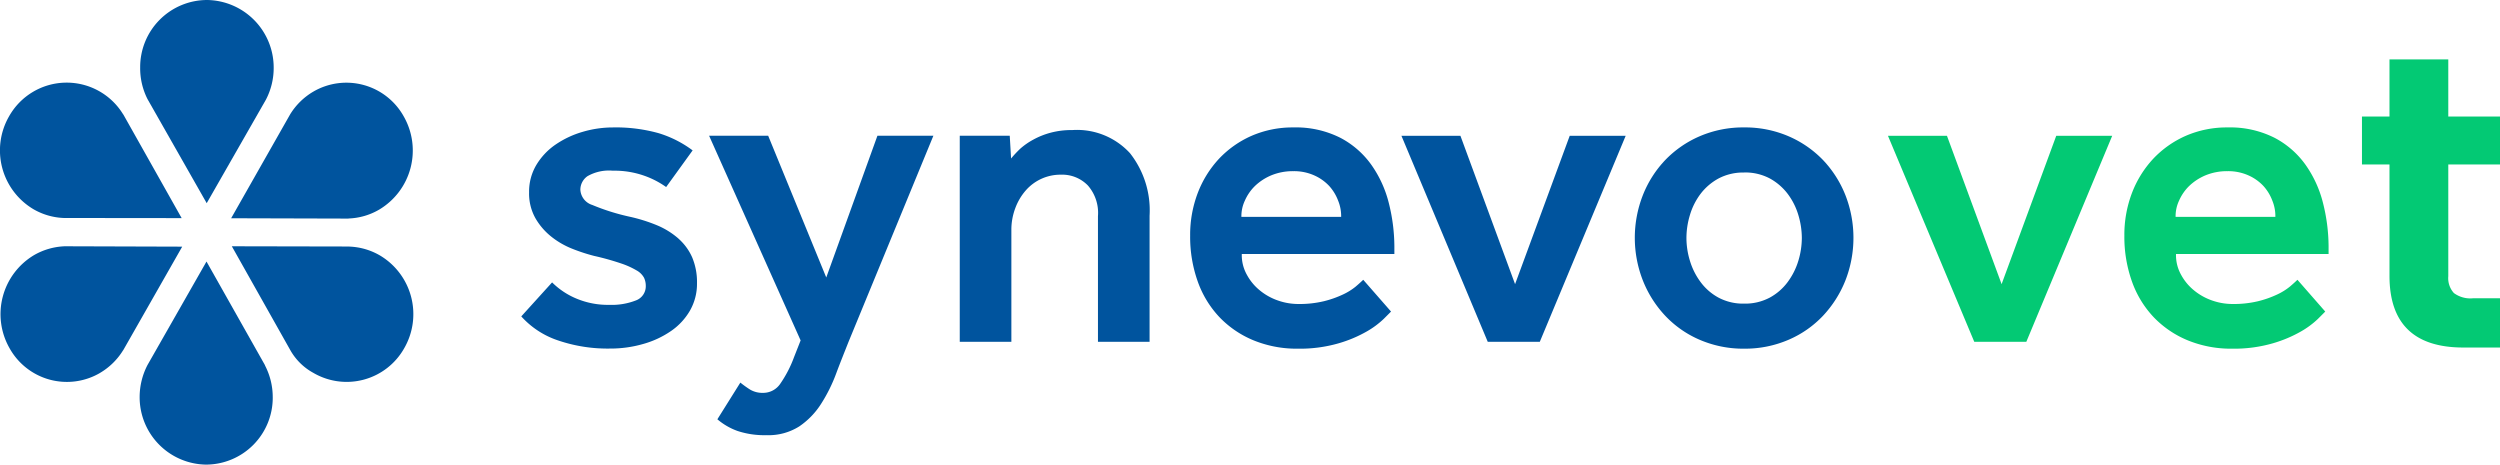
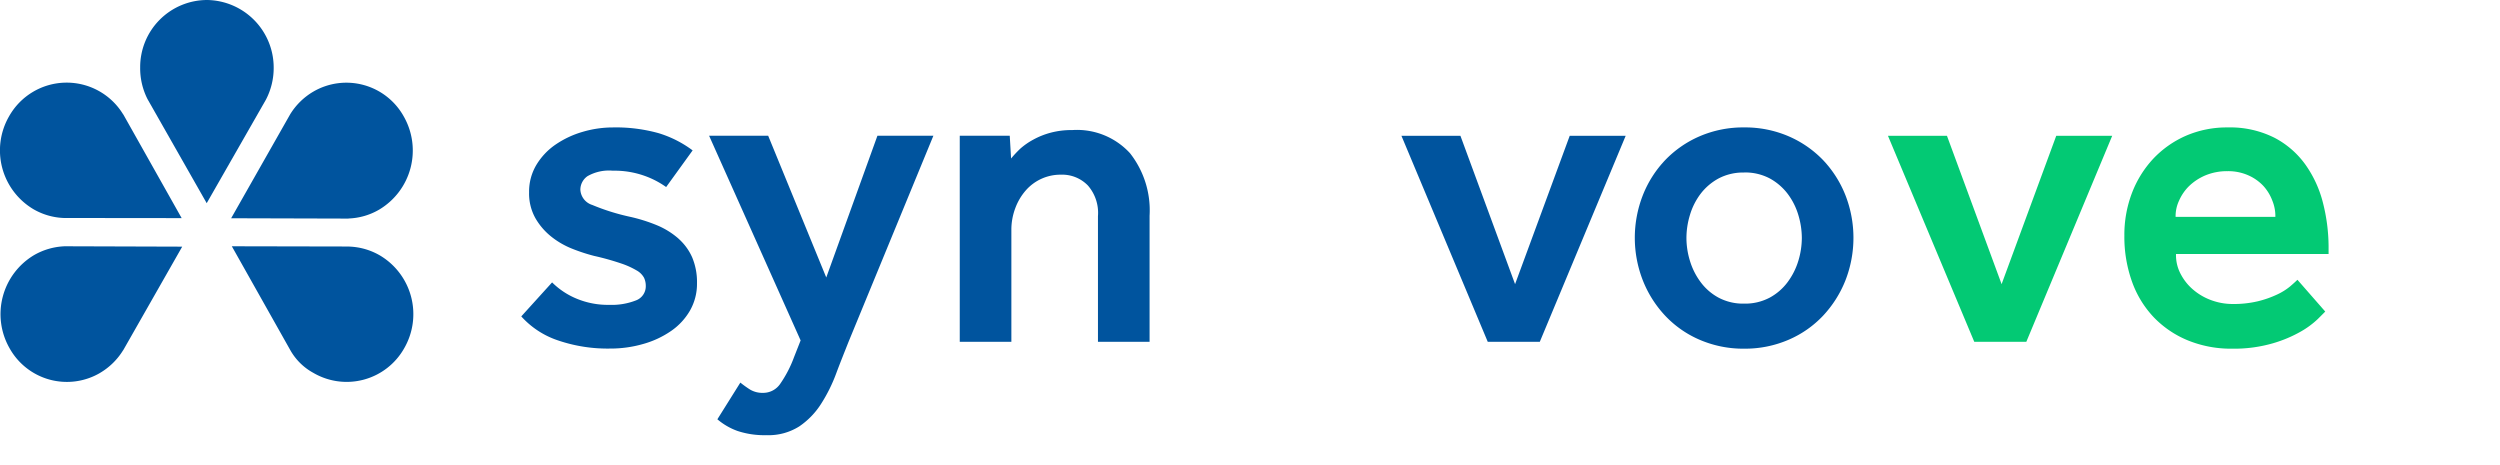
<svg xmlns="http://www.w3.org/2000/svg" width="215.816" height="40.107" viewBox="0 0 215.816 40.107">
  <g id="Group_15024" data-name="Group 15024" transform="translate(-275 -10.446)">
    <path id="Fill_41" data-name="Fill 41" d="M13.575,9.6a6.758,6.758,0,0,0-1.835-1.144A14.059,14.059,0,0,0,9.325,7.7a18.835,18.835,0,0,1-3.2-1.009A1.462,1.462,0,0,1,5.1,5.373,1.428,1.428,0,0,1,5.712,4.21,3.726,3.726,0,0,1,7.9,3.735a7.714,7.714,0,0,1,2.734.44,7.574,7.574,0,0,1,1.872.971l2.286-3.164A9.5,9.5,0,0,0,11.854.495,13.716,13.716,0,0,0,7.9,0,9.218,9.218,0,0,0,5.3.38,8.169,8.169,0,0,0,2.977,1.468,5.674,5.674,0,0,0,1.311,3.221,4.487,4.487,0,0,0,.675,5.6a4.349,4.349,0,0,0,.543,2.231A5.614,5.614,0,0,0,2.6,9.434,7.049,7.049,0,0,0,4.419,10.48a15.441,15.441,0,0,0,1.872.611,22.62,22.62,0,0,1,2.323.649,6.975,6.975,0,0,1,1.348.607,1.625,1.625,0,0,1,.636.631,1.648,1.648,0,0,1,.15.7,1.3,1.3,0,0,1-.86,1.258,5.715,5.715,0,0,1-2.285.38,7.028,7.028,0,0,1-2.865-.551A6.54,6.54,0,0,1,2.66,13.377L0,16.312a7.419,7.419,0,0,0,3.183,2.077,13.229,13.229,0,0,0,4.456.7,10.2,10.2,0,0,0,2.9-.4,8.068,8.068,0,0,0,2.4-1.123A5.439,5.439,0,0,0,14.569,15.8a4.658,4.658,0,0,0,.6-2.345,5.509,5.509,0,0,0-.412-2.229,4.687,4.687,0,0,0-1.18-1.62" transform="translate(320 21.447)" fill="#00549e" />
    <path id="Fill_42" data-name="Fill 42" d="M10.113,12.235,5.1,0H0L7.9,17.668l-.561,1.423a10.214,10.214,0,0,1-1.218,2.348,1.774,1.774,0,0,1-1.479.755A2.066,2.066,0,0,1,3.52,21.9a8.961,8.961,0,0,1-.823-.592L.713,24.475a5.557,5.557,0,0,0,1.741,1.009,7.35,7.35,0,0,0,2.49.362,4.95,4.95,0,0,0,2.845-.761A6.674,6.674,0,0,0,9.68,23.122a13.624,13.624,0,0,0,1.293-2.611c.35-.94.7-1.8,1.049-2.688L19.36,0H14.529Z" transform="translate(336.215 22.166)" fill="#00549e" />
    <path id="Fill_43" data-name="Fill 43" d="M9.707,0A6.918,6.918,0,0,0,7.835.23,6.668,6.668,0,0,0,6.356.821,6.024,6.024,0,0,0,5.231,1.6a9.836,9.836,0,0,0-.8.854L4.316.491H0V18.279H4.456v-9.7A5.269,5.269,0,0,1,4.8,6.727,4.873,4.873,0,0,1,5.69,5.221,3.972,3.972,0,0,1,8.729,3.851a3.083,3.083,0,0,1,2.333.934,3.593,3.593,0,0,1,.869,2.648V18.279h4.456V7.395A7.978,7.978,0,0,0,14.7,2,6.2,6.2,0,0,0,9.707,0" transform="translate(357.852 21.675)" fill="#00549e" />
-     <path id="Fill_44" data-name="Fill 44" d="M9.287,19.1a9.86,9.86,0,0,1-3.82-.723,8.611,8.611,0,0,1-2.939-2A8.713,8.713,0,0,1,.655,13.3,11.483,11.483,0,0,1,0,9.338,10.133,10.133,0,0,1,.655,5.661,9.1,9.1,0,0,1,2.489,2.706,8.64,8.64,0,0,1,5.3.725,8.86,8.86,0,0,1,8.912,0a8.505,8.505,0,0,1,4.063.9,7.618,7.618,0,0,1,2.679,2.345A9.821,9.821,0,0,1,17.147,6.52a15.55,15.55,0,0,1,.482,3.735v.67H4.458a3.462,3.462,0,0,0,.43,1.779,4.5,4.5,0,0,0,1.123,1.361,5.046,5.046,0,0,0,1.572.877,5.3,5.3,0,0,0,1.742.3A9,9,0,0,0,11.552,15a8.85,8.85,0,0,0,1.629-.574,5.185,5.185,0,0,0,1.105-.684c.284-.241.5-.44.655-.59l2.4,2.743-.124.126-.5.5a7.51,7.51,0,0,1-1.46,1.085,11.154,11.154,0,0,1-2.433,1.027A12.052,12.052,0,0,1,9.287,19.1ZM8.912,3.776a4.863,4.863,0,0,0-1.929.367,4.617,4.617,0,0,0-1.4.922,4.01,4.01,0,0,0-.86,1.253,3.131,3.131,0,0,0-.3,1.4h8.612a3.517,3.517,0,0,0-.262-1.4A3.963,3.963,0,0,0,12,5.05a3.983,3.983,0,0,0-1.292-.912A4.246,4.246,0,0,0,8.912,3.776Z" transform="translate(377.742 21.447)" fill="#00549e" />
    <path id="Fill_45" data-name="Fill 45" d="M9.811,12.809,5.093,0H0L7.453,17.788h4.491L19.36,0H14.529Z" transform="translate(395.98 22.167)" fill="#00549e" />
    <path id="Fill_46" data-name="Fill 46" d="M9.437,19.1A9.487,9.487,0,0,1,5.6,18.332a8.925,8.925,0,0,1-2.977-2.077A9.577,9.577,0,0,1,.694,13.207a10.091,10.091,0,0,1,0-7.355A9.385,9.385,0,0,1,2.623,2.821,9.153,9.153,0,0,1,5.6.763,9.473,9.473,0,0,1,9.437,0a9.471,9.471,0,0,1,3.837.763,9.167,9.167,0,0,1,2.978,2.057,9.451,9.451,0,0,1,1.93,3.031,10.116,10.116,0,0,1,0,7.355,9.645,9.645,0,0,1-1.93,3.048,8.938,8.938,0,0,1-2.978,2.077A9.485,9.485,0,0,1,9.437,19.1Zm0-15.206a4.538,4.538,0,0,0-2.21.514A4.854,4.854,0,0,0,5.675,5.737a5.718,5.718,0,0,0-.918,1.83,6.855,6.855,0,0,0-.3,1.963,6.764,6.764,0,0,0,.3,1.98,5.908,5.908,0,0,0,.918,1.833,4.719,4.719,0,0,0,1.553,1.351,4.519,4.519,0,0,0,2.21.517,4.52,4.52,0,0,0,2.208-.517A4.741,4.741,0,0,0,13.2,13.343a5.971,5.971,0,0,0,.919-1.833,6.881,6.881,0,0,0,.3-1.98,6.976,6.976,0,0,0-.3-1.963,5.776,5.776,0,0,0-.919-1.83A4.878,4.878,0,0,0,11.645,4.4,4.539,4.539,0,0,0,9.437,3.889Z" transform="translate(416.127 21.446)" fill="#00549e" />
    <g id="Group_15023" data-name="Group 15023" transform="translate(-3)">
      <path id="Fill_44-2" data-name="Fill 44" d="M9.287,19.1a9.86,9.86,0,0,1-3.82-.723,8.611,8.611,0,0,1-2.939-2A8.713,8.713,0,0,1,.655,13.3,11.483,11.483,0,0,1,0,9.338,10.133,10.133,0,0,1,.655,5.661,9.1,9.1,0,0,1,2.489,2.706,8.64,8.64,0,0,1,5.3.725,8.86,8.86,0,0,1,8.912,0a8.505,8.505,0,0,1,4.063.9,7.618,7.618,0,0,1,2.679,2.345A9.821,9.821,0,0,1,17.147,6.52a15.55,15.55,0,0,1,.482,3.735v.67H4.458a3.462,3.462,0,0,0,.43,1.779,4.5,4.5,0,0,0,1.123,1.361,5.046,5.046,0,0,0,1.572.877,5.3,5.3,0,0,0,1.742.3A9,9,0,0,0,11.552,15a8.85,8.85,0,0,0,1.629-.574,5.185,5.185,0,0,0,1.105-.684c.284-.241.5-.44.655-.59l2.4,2.743-.124.126-.5.5a7.51,7.51,0,0,1-1.46,1.085,11.154,11.154,0,0,1-2.433,1.027A12.052,12.052,0,0,1,9.287,19.1ZM8.912,3.776a4.863,4.863,0,0,0-1.929.367,4.617,4.617,0,0,0-1.4.922,4.01,4.01,0,0,0-.86,1.253,3.131,3.131,0,0,0-.3,1.4h8.612a3.517,3.517,0,0,0-.262-1.4A3.963,3.963,0,0,0,12,5.05a3.983,3.983,0,0,0-1.292-.912A4.246,4.246,0,0,0,8.912,3.776Z" transform="translate(461.389 21.447)" fill="#03c974" />
      <path id="Fill_45-2" data-name="Fill 45" d="M9.811,12.809,5.093,0H0L7.453,17.788h4.491L19.36,0H14.529Z" transform="translate(440.98 22.167)" fill="#03c974" />
-       <path id="PACIENTI" d="M8.352-15.8v9.648A1.907,1.907,0,0,0,8.838-4.7a2.388,2.388,0,0,0,1.638.45h2.34V0H9.648Q3.276,0,3.276-6.192V-15.8H.9v-4.14H3.276v-4.932H8.352v4.932h4.464v4.14Z" transform="translate(481 40.446)" fill="#03c974" />
    </g>
    <g id="Group_7" data-name="Group 7" transform="translate(275 10.446)">
      <path id="Fill_35" data-name="Fill 35" d="M2.849,10.907a5.642,5.642,0,0,0,2.666.781h0l10.167.011-5.044-8.96-.005.006a5.707,5.707,0,0,0-9.852.17,5.9,5.9,0,0,0,2.066,7.99" transform="translate(0 7.13)" fill="#00549e" />
      <path id="Fill_36" data-name="Fill 36" d="M0,5.818A5.867,5.867,0,0,0,.637,8.562v0l5.106,8.978,5.109-8.93v0a5.9,5.9,0,0,0,.673-2.737A5.833,5.833,0,0,0,5.772,0,5.789,5.789,0,0,0,0,5.818" transform="translate(12.101 0)" fill="#00549e" />
      <path id="Fill_37" data-name="Fill 37" d="M7.092.776a5.762,5.762,0,0,0-2,1.962l0,0L0,11.706l10.136.029,0-.009a5.608,5.608,0,0,0,2.661-.777,5.935,5.935,0,0,0,2.121-8A5.666,5.666,0,0,0,7.092.776" transform="translate(19.954 7.135)" fill="#00549e" />
      <path id="Fill_38" data-name="Fill 38" d="M12.814.809A5.656,5.656,0,0,0,10.148.027l.008-.006L0,0,5.043,8.958h0a5.062,5.062,0,0,0,1.985,1.965A5.7,5.7,0,0,0,14.882,8.8,5.891,5.891,0,0,0,12.814.809" transform="translate(20.013 21.26)" fill="#00549e" />
-       <path id="Fill_39" data-name="Fill 39" d="M11.489,11.712a5.92,5.92,0,0,0-.669-2.743l.011,0L5.771,0,.681,8.928l0,0A6.008,6.008,0,0,0,0,11.659a5.817,5.817,0,0,0,5.736,5.872,5.775,5.775,0,0,0,5.754-5.819" transform="translate(12.055 22.577)" fill="#00549e" />
      <path id="Fill_40" data-name="Fill 40" d="M8.582,10.935a5.771,5.771,0,0,0,2-1.962l0,.011,5.1-8.952L5.543,0l0,0A5.734,5.734,0,0,0,2.882.769a5.932,5.932,0,0,0-2.122,8,5.664,5.664,0,0,0,7.822,2.168" transform="translate(0.048 21.26)" fill="#00549e" />
    </g>
  </g>
</svg>